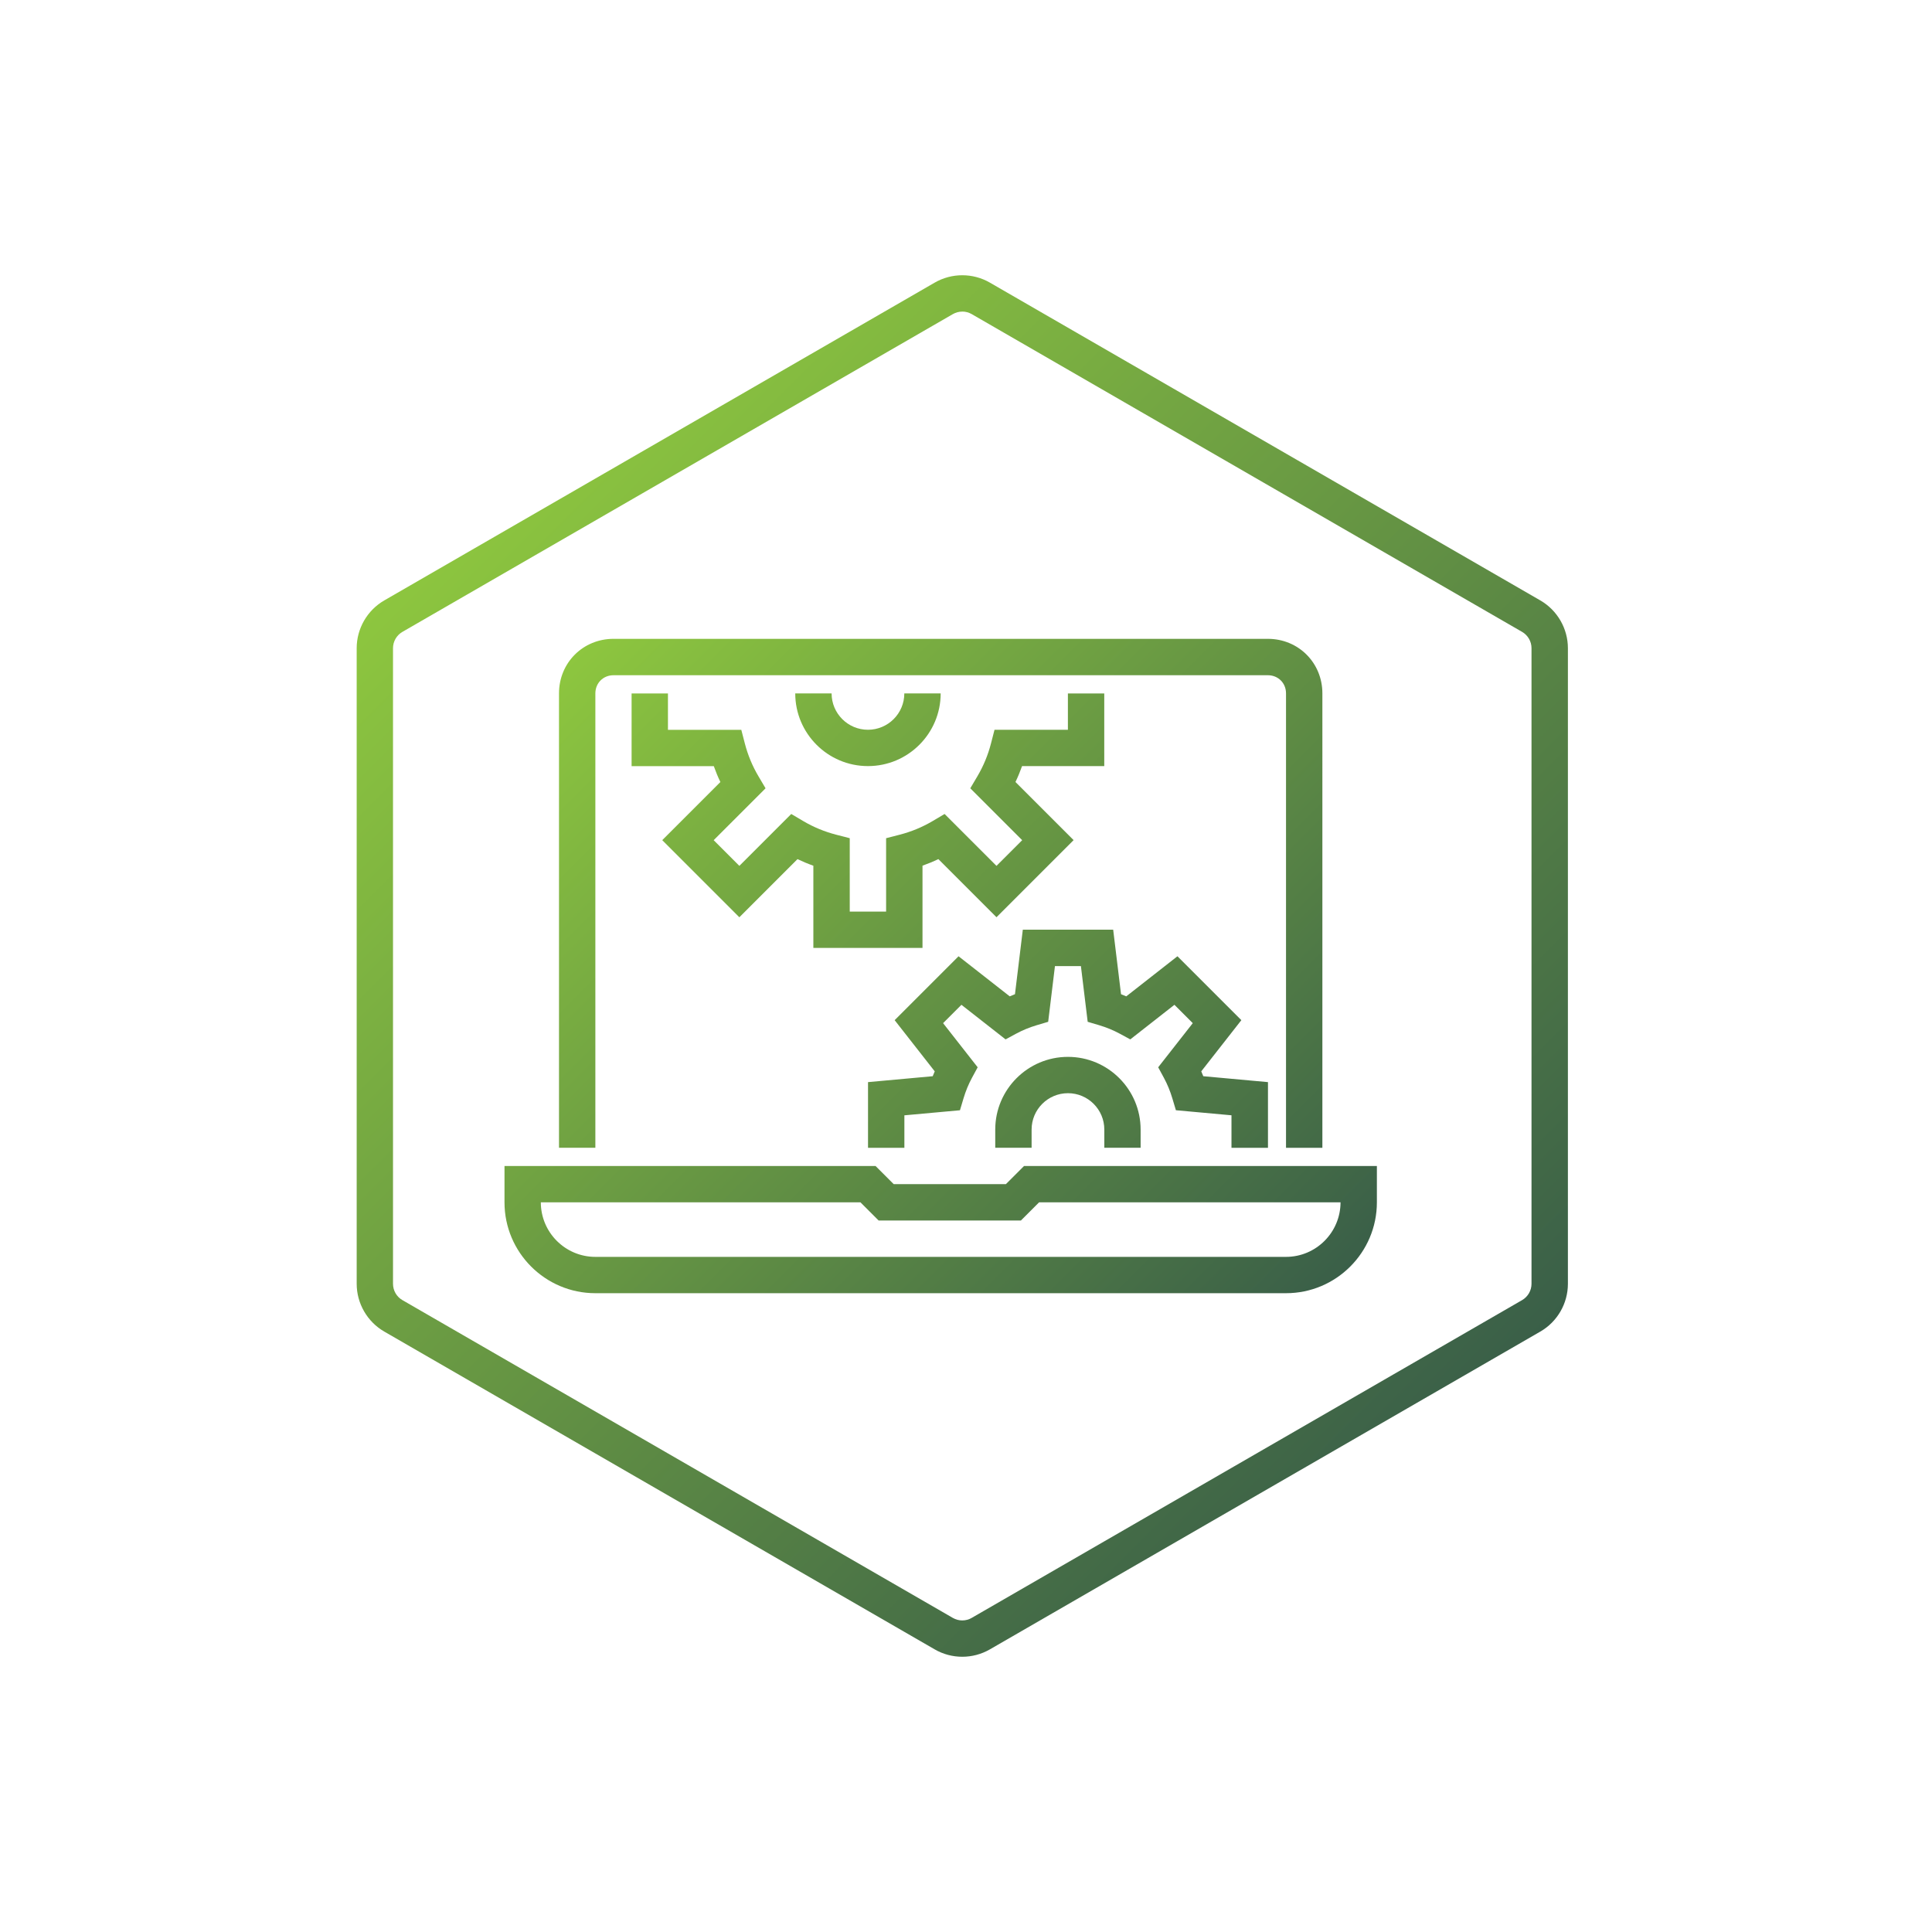
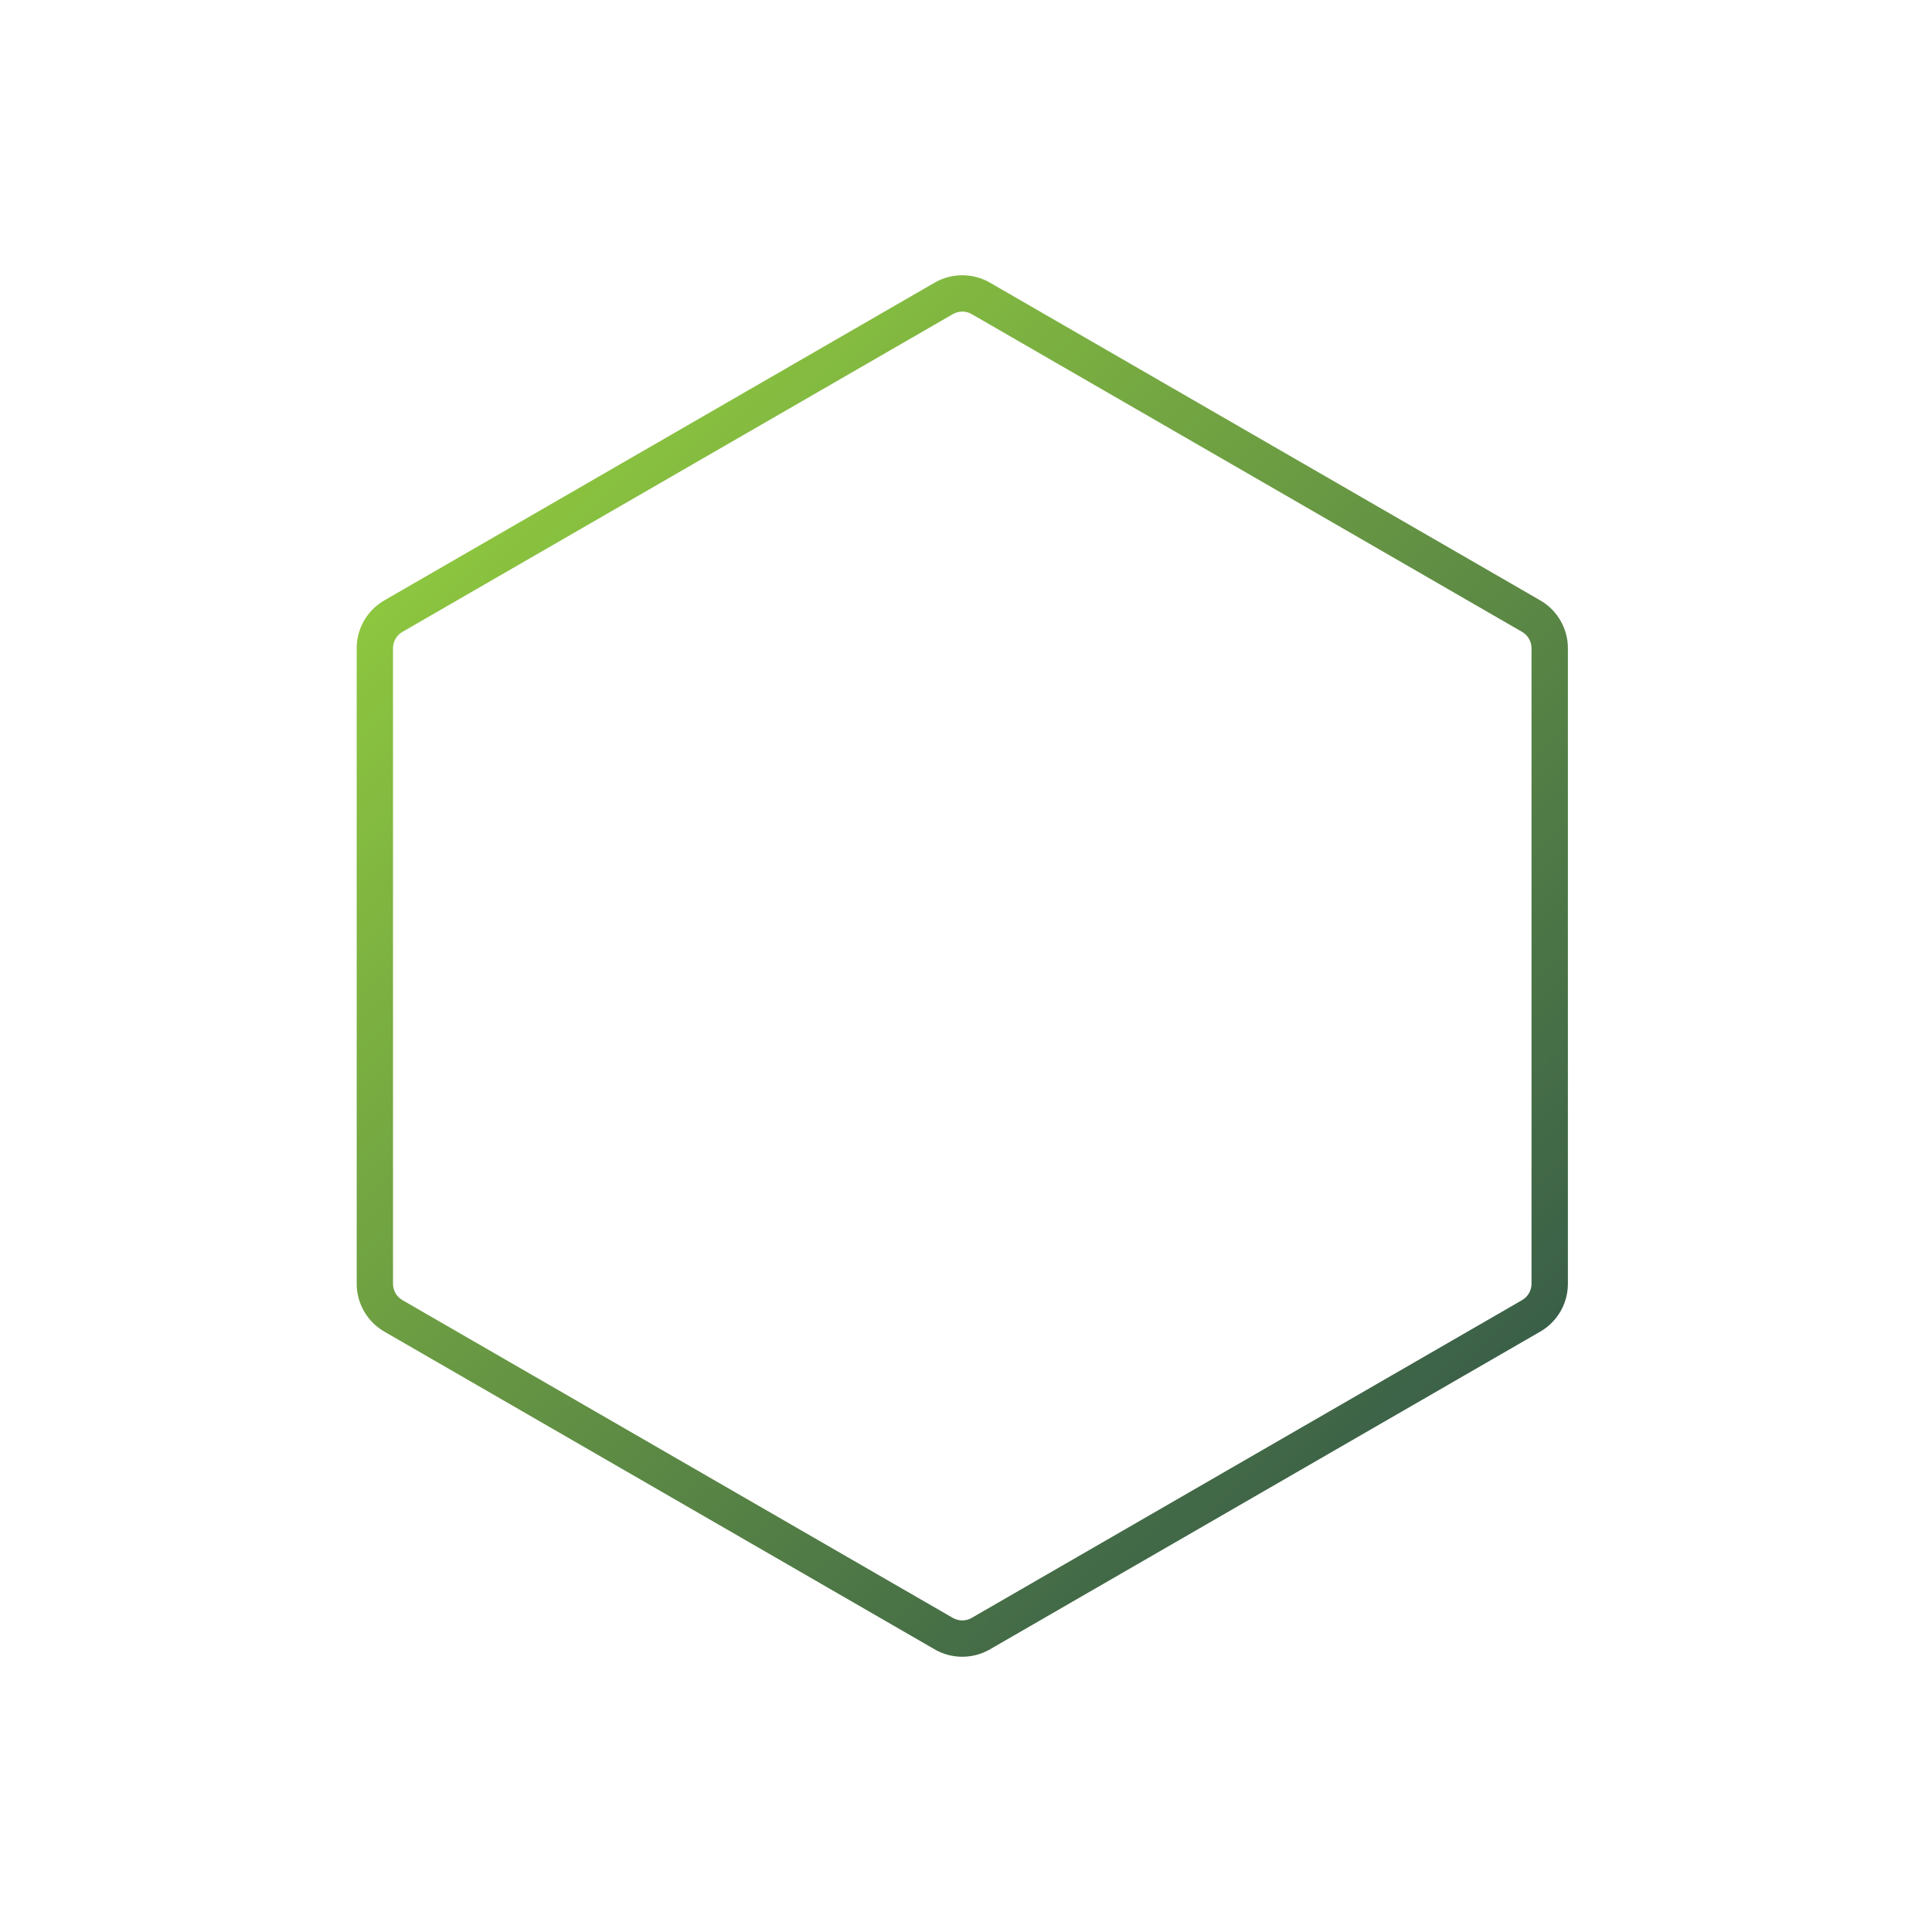
<svg xmlns="http://www.w3.org/2000/svg" xmlns:xlink="http://www.w3.org/1999/xlink" viewBox="0 0 576 576">
  <defs>
    <style>.e{fill:url(#d);}.f{fill:url(#b);}</style>
    <linearGradient id="b" x1="145.83" y1="146.94" x2="427.95" y2="429.06" gradientTransform="matrix(1, 0, 0, 1, 0, 0)" gradientUnits="userSpaceOnUse">
      <stop offset="0" stop-color="#8dc63f" />
      <stop offset="1" stop-color="#3a5f48" />
    </linearGradient>
    <linearGradient id="d" x1="177.05" y1="189.49" x2="383.86" y2="396.29" xlink:href="#b" />
  </defs>
  <g id="a">
    <path class="f" d="M286.89,493.94c-2.84,0-5.69-.73-8.22-2.2l-164.11-94.75c-5.07-2.93-8.22-8.39-8.22-14.24V193.25c0-5.86,3.15-11.31,8.22-14.24l164.11-94.75c5.07-2.93,11.38-2.93,16.45,0l164.11,94.75c5.07,2.93,8.22,8.39,8.22,14.24v189.5c0,5.86-3.15,11.32-8.22,14.24l-164.11,94.75c-2.54,1.46-5.38,2.2-8.22,2.2Zm0-401.04c-.97,0-1.94,.25-2.81,.75L119.97,188.39c-1.73,1-2.8,2.86-2.8,4.86v189.5c0,2,1.07,3.86,2.8,4.86l164.11,94.75c1.73,1,3.88,1,5.61,0l164.11-94.75c1.73-1,2.8-2.86,2.8-4.86V193.25c0-2-1.07-3.86-2.8-4.86l-164.11-94.75c-.87-.5-1.84-.75-2.81-.75Z" />
  </g>
  <g id="c">
-     <path class="e" d="M367.15,342.19v-9.68l-16.57-1.51-1.05-3.51c-.65-2.19-1.51-4.27-2.54-6.17l-1.69-3.12,10.31-13.16-5.47-5.47-13.16,10.31-3.12-1.69c-1.91-1.03-3.98-1.89-6.17-2.54l-3.41-1.01-2.02-16.61h-7.74l-2.02,16.61-3.41,1.01c-2.19,.65-4.26,1.51-6.17,2.54l-3.12,1.69-13.16-10.31-5.47,5.47,10.31,13.16-1.69,3.12c-1.03,1.91-1.89,3.98-2.54,6.17l-1.05,3.52-16.57,1.51v9.68h-10.84v-19.58l19.29-1.76c.19-.49,.39-.97,.6-1.45l-11.95-15.26,19.05-19.05,15.26,11.95c.51-.22,1.03-.44,1.56-.64l2.34-19.24h26.94l2.34,19.24c.52,.2,1.04,.42,1.56,.64l15.26-11.95,19.05,19.05-11.95,15.26c.21,.48,.41,.96,.6,1.45l19.29,1.76v19.58h-10.84Zm-27.09,0v-5.43c0-11.95-9.72-21.67-21.67-21.67s-21.67,9.72-21.67,21.67v5.43h10.84v-5.43c0-5.98,4.86-10.84,10.84-10.84s10.84,4.86,10.84,10.84v5.43h10.84Zm-81.28-113.79c11.95,0,21.67-9.72,21.67-21.67h-10.84c0,5.98-4.86,10.84-10.84,10.84s-10.84-4.86-10.84-10.84h-10.84c0,11.95,9.72,21.67,21.67,21.67Zm-81.28-21.67c0-3.09,2.33-5.42,5.42-5.42h195.07c3.09,0,5.42,2.33,5.42,5.42v135.47h10.84V206.72c0-9.12-7.14-16.26-16.26-16.26H182.92c-9.12,0-16.26,7.14-16.26,16.26v135.47h10.84V206.72Zm233,140.89v10.84c0,14.94-12.15,27.09-27.09,27.09H177.5c-14.94,0-27.09-12.15-27.09-27.09v-10.84h110.62l5.42,5.42h33.44l5.42-5.42h105.2Zm-10.84,10.84h-89.87l-5.42,5.42h-42.42l-5.42-5.42h-95.29c0,8.96,7.29,16.26,16.25,16.26h205.91c8.96,0,16.25-7.29,16.26-16.26Zm-124.63-75.86v-24.51c1.61-.57,3.19-1.22,4.73-1.96l17.33,17.33,22.99-22.99-17.33-17.33c.74-1.54,1.39-3.12,1.96-4.73h24.51v-21.67h-10.84v10.84h-21.88l-1.05,4.07c-.88,3.43-2.24,6.71-4.03,9.75l-2.14,3.62,15.47,15.47-7.66,7.66-15.47-15.47-3.62,2.14c-3.04,1.79-6.32,3.15-9.75,4.03l-4.07,1.05v21.88h-10.84v-21.88l-4.07-1.05c-3.43-.89-6.71-2.24-9.75-4.03l-3.62-2.14-15.47,15.47-7.66-7.66,15.47-15.47-2.14-3.62c-1.79-3.03-3.15-6.31-4.04-9.75l-1.05-4.06h-21.87v-10.84h-10.84v21.67h24.51c.57,1.61,1.22,3.19,1.96,4.73l-17.33,17.33,22.99,22.99,17.33-17.33c1.54,.73,3.12,1.39,4.73,1.96v24.51h32.51Z" />
-   </g>
+     </g>
</svg>